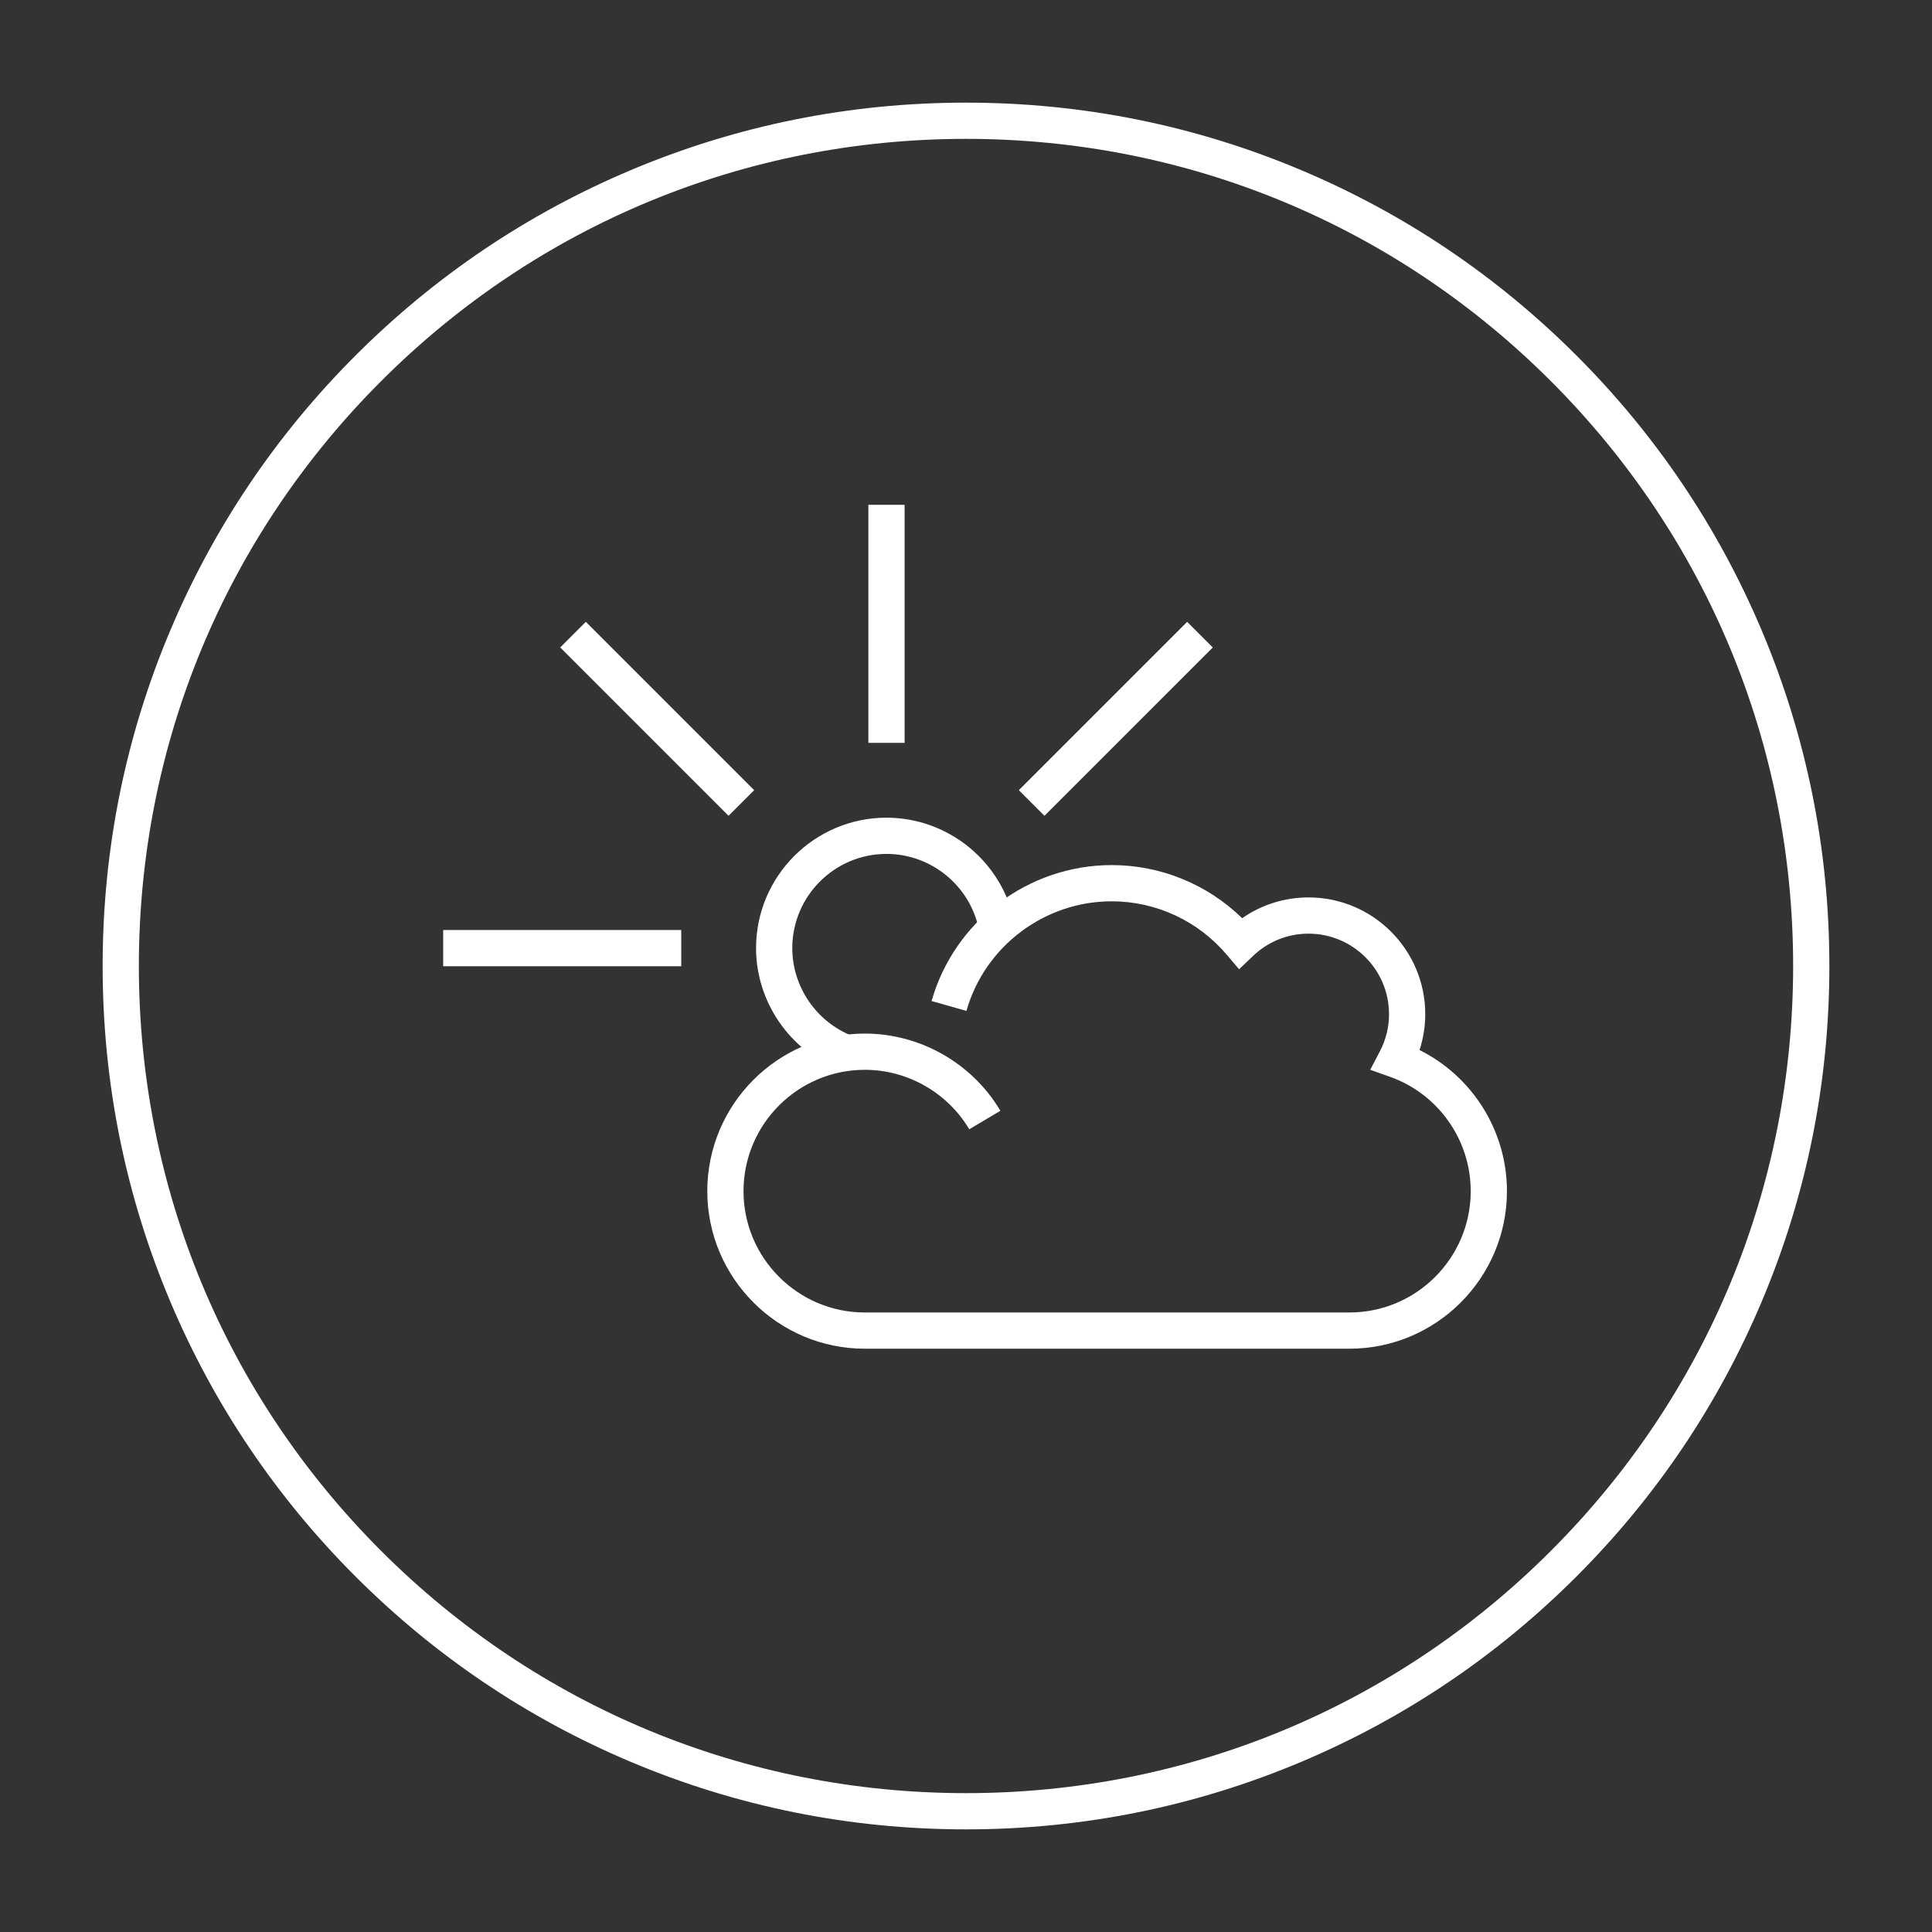
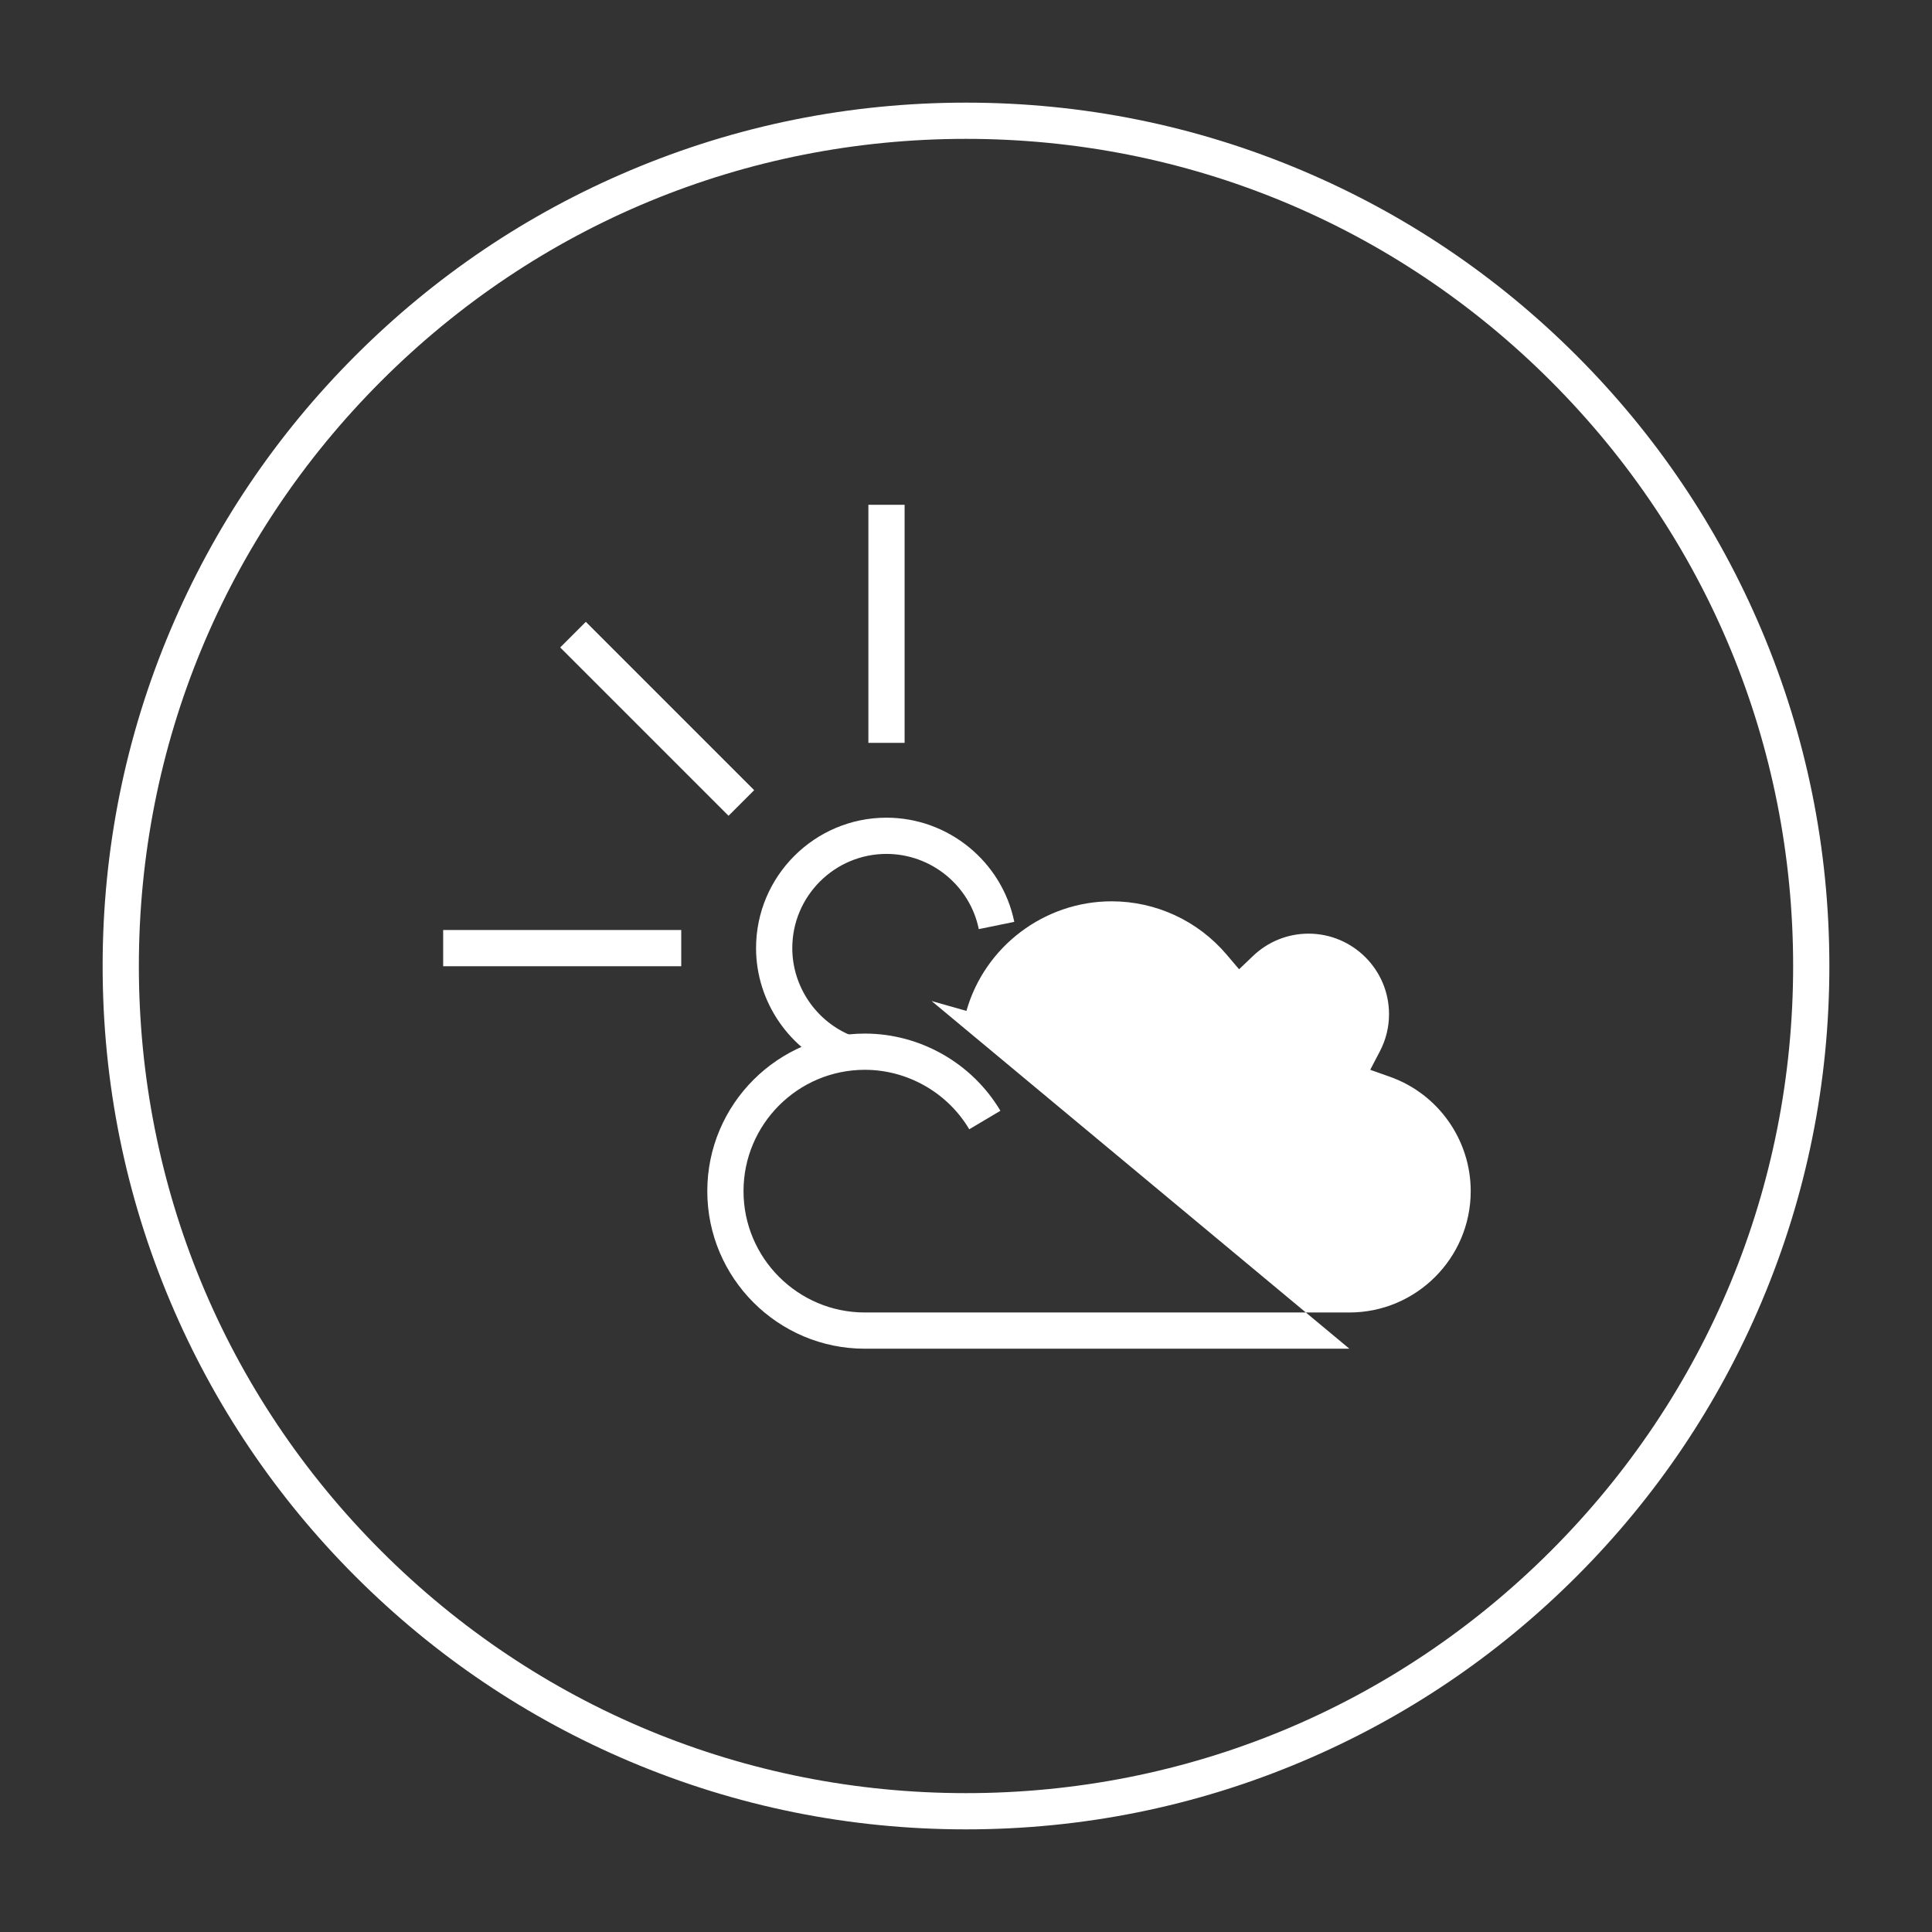
<svg xmlns="http://www.w3.org/2000/svg" id="a" width="800" height="800" viewBox="0 0 800 800">
  <rect x="0" y="0" width="800" height="800" fill="#333333" stroke="none" />
  <defs>
    <style>.b{fill:#fff;}</style>
  </defs>
  <path class="b" d="M400,757.5c-48.259,0-95.078-9.453-139.157-28.098-42.572-18.006-80.804-43.782-113.634-76.611-32.83-32.83-58.605-71.061-76.612-113.634-18.644-44.079-28.097-90.898-28.097-139.157s9.453-95.078,28.097-139.157c18.006-42.572,43.782-80.804,76.612-113.634,32.83-32.829,71.062-58.605,113.634-76.611,44.079-18.645,90.898-28.098,139.157-28.098s95.078,9.453,139.157,28.098c42.572,18.006,80.804,43.782,113.633,76.611,32.83,32.83,58.606,71.061,76.612,113.634,18.644,44.079,28.097,90.898,28.097,139.157s-9.453,95.078-28.097,139.157c-18.006,42.572-43.783,80.804-76.612,113.634-32.83,32.829-71.061,58.605-113.633,76.611-44.079,18.645-90.898,28.098-139.157,28.098Zm0-700c-91.485,0-177.495,35.626-242.184,100.315-64.689,64.69-100.316,150.699-100.316,242.185s35.627,177.494,100.316,242.185c64.689,64.689,150.699,100.315,242.184,100.315s177.494-35.626,242.184-100.315c64.689-64.69,100.316-150.699,100.316-242.185s-35.627-177.494-100.316-242.185c-64.69-64.689-150.699-100.315-242.184-100.315Z" />
  <g>
    <g>
      <path class="b" d="M347.676,443.019c-20.701-7.971-34.61-28.233-34.61-50.421,0-29.782,24.23-54.013,54.013-54.013,25.546,0,47.801,18.141,52.916,43.135l-14.695,3.008c-3.693-18.045-19.767-31.143-38.22-31.143-21.512,0-39.013,17.501-39.013,39.013,0,16.028,10.046,30.665,25,36.423l-5.39,13.998Z" />
      <rect class="b" x="359.579" y="209.025" width="15" height="98.576" />
      <rect class="b" x="183.506" y="385.098" width="98.577" height="15" />
      <rect class="b" x="264.625" y="248.356" width="15.001" height="98.576" transform="translate(-130.762 279.6) rotate(-45)" />
-       <rect class="b" x="412.743" y="290.144" width="98.577" height="15.001" transform="translate(-75.145 413.859) rotate(-44.997)" />
    </g>
-     <path class="b" d="M558.749,558.473h-200.629c-35.976,0-65.245-29.269-65.245-65.245s29.269-65.244,65.245-65.244c22.909,0,44.416,12.248,56.128,31.963l-12.896,7.662c-9.023-15.19-25.589-24.625-43.233-24.625-27.705,0-50.245,22.539-50.245,50.244s22.54,50.245,50.245,50.245h200.629c27.705,0,50.245-22.54,50.245-50.245,0-21.238-13.449-40.273-33.467-47.365l-8.141-2.884,3.997-7.656c2.511-4.811,3.784-9.986,3.784-15.386,0-18.379-14.953-33.332-33.331-33.332-8.586,0-16.755,3.287-23.001,9.256l-5.751,5.495-5.148-6.064c-11.912-14.031-29.276-22.078-47.64-22.078-27.811,0-52.531,18.662-60.115,45.382l-14.43-4.096c9.406-33.141,40.06-56.286,74.545-56.286,20.314,0,39.639,7.936,54.057,21.993,8.039-5.588,17.565-8.602,27.483-8.602,26.65,0,48.331,21.682,48.331,48.332,0,5.038-.806,10.072-2.361,14.871,21.928,10.916,36.188,33.499,36.188,58.42,0,35.977-29.269,65.245-65.245,65.245Z" />
+     <path class="b" d="M558.749,558.473h-200.629c-35.976,0-65.245-29.269-65.245-65.245s29.269-65.244,65.245-65.244c22.909,0,44.416,12.248,56.128,31.963l-12.896,7.662c-9.023-15.19-25.589-24.625-43.233-24.625-27.705,0-50.245,22.539-50.245,50.244s22.54,50.245,50.245,50.245h200.629c27.705,0,50.245-22.54,50.245-50.245,0-21.238-13.449-40.273-33.467-47.365l-8.141-2.884,3.997-7.656c2.511-4.811,3.784-9.986,3.784-15.386,0-18.379-14.953-33.332-33.331-33.332-8.586,0-16.755,3.287-23.001,9.256l-5.751,5.495-5.148-6.064c-11.912-14.031-29.276-22.078-47.64-22.078-27.811,0-52.531,18.662-60.115,45.382l-14.43-4.096Z" />
  </g>
</svg>